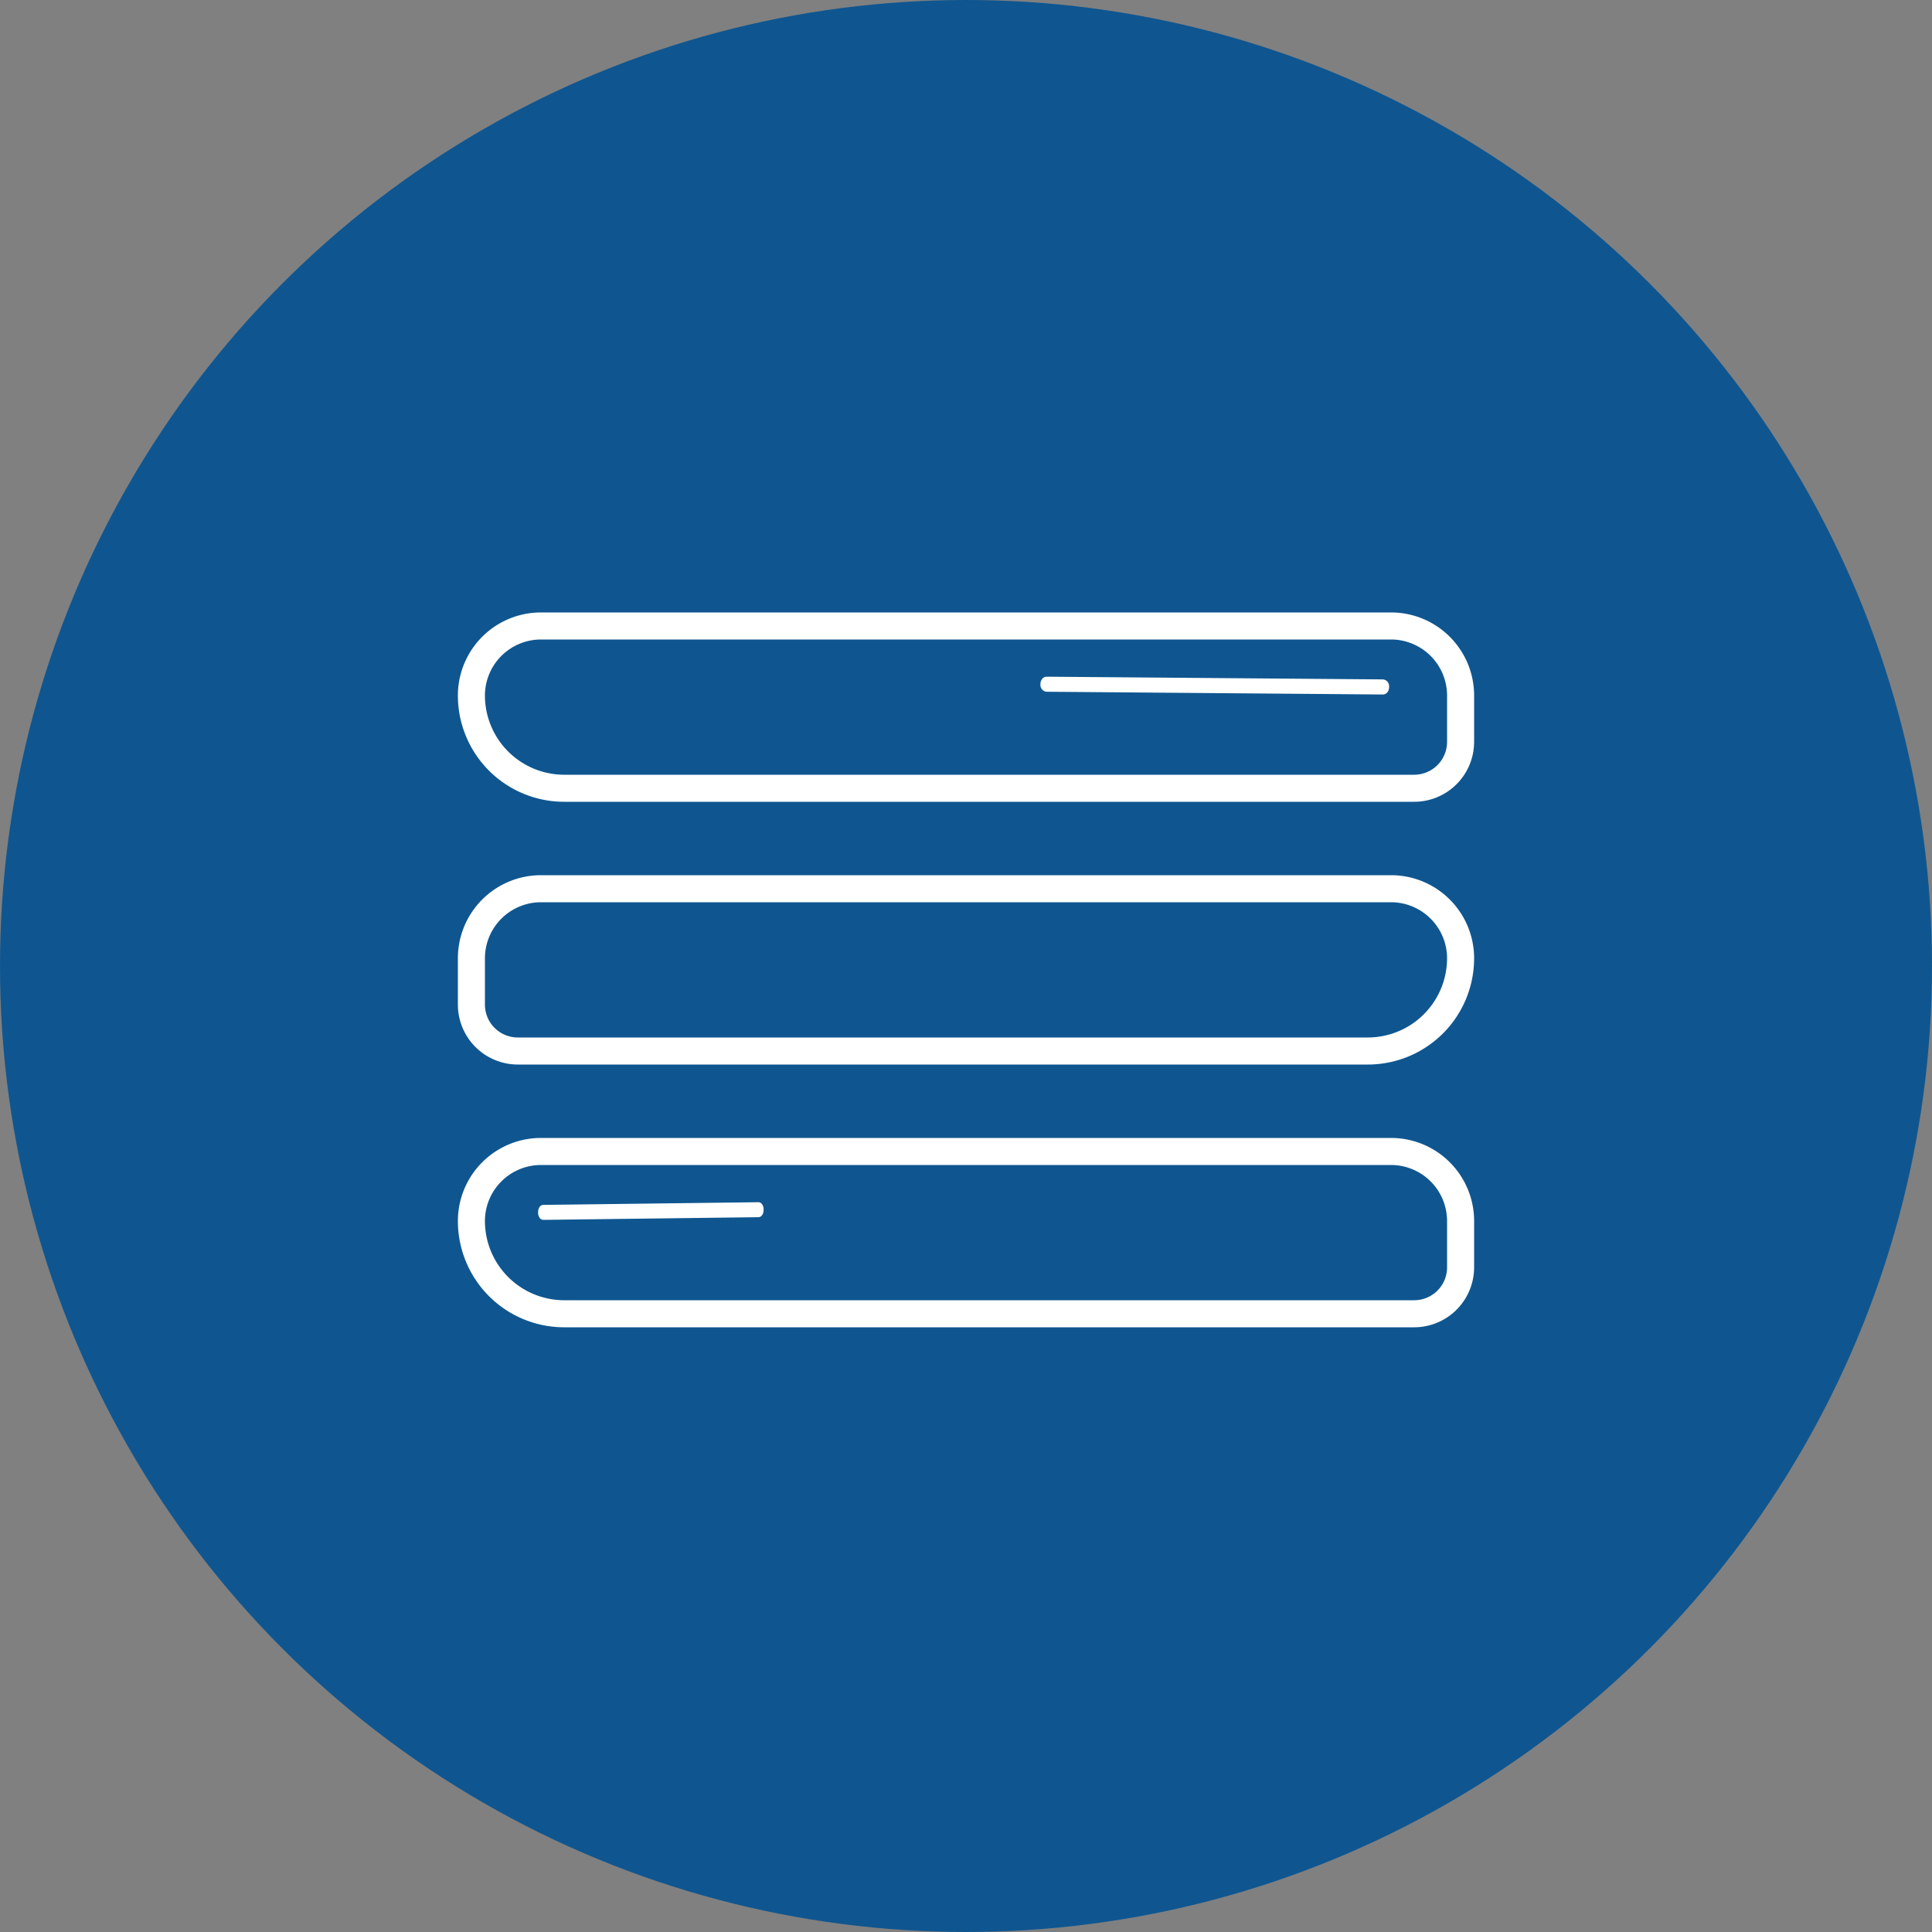
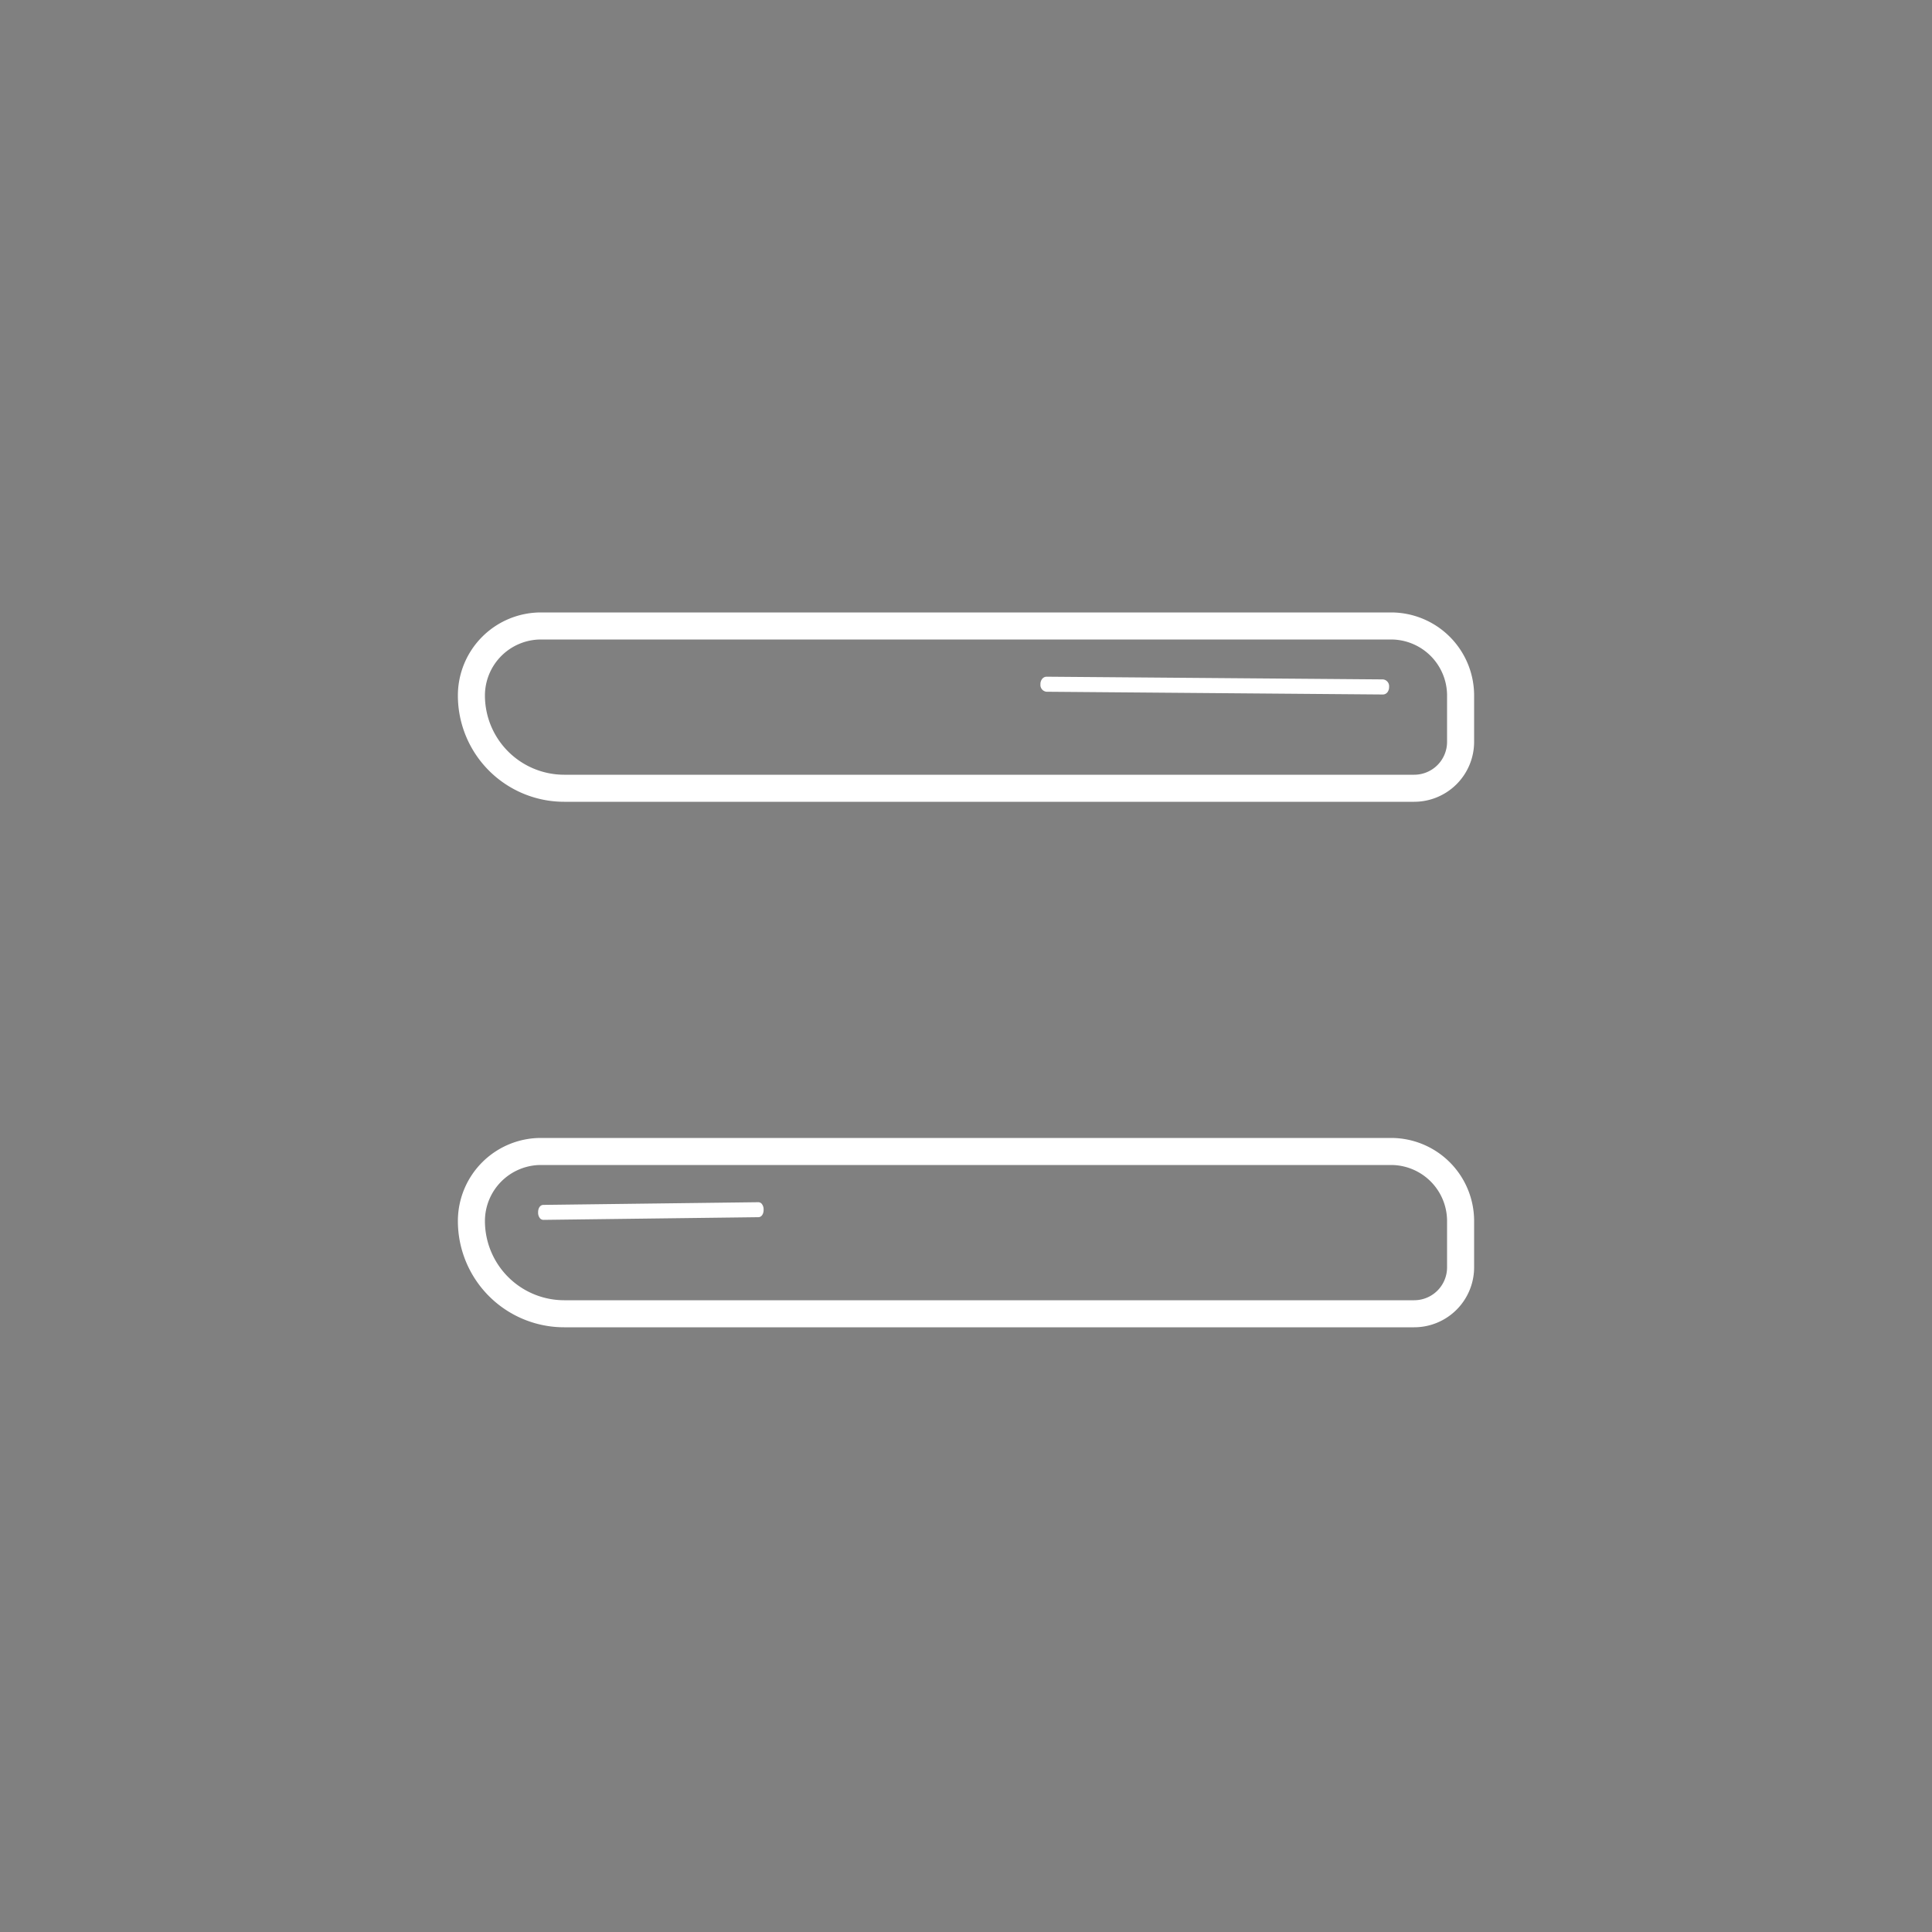
<svg xmlns="http://www.w3.org/2000/svg" id="Groupe_12723" data-name="Groupe 12723" width="250" height="250" viewBox="0 0 250 250">
  <rect x="0" y="0" width="250" height="250" fill="#808080" stroke="none" />
-   <circle id="Ellipse_117" data-name="Ellipse 117" cx="125" cy="125" r="125" fill="#0f5690" />
  <path id="Rectangle_5419" data-name="Rectangle 5419" d="M9-1.75H119A10.75,10.75,0,0,1,129.75,9v6A7.759,7.759,0,0,1,122,22.75H12A13.75,13.75,0,0,1-1.75,9,10.75,10.75,0,0,1,9-1.75Zm113,21A4.255,4.255,0,0,0,126.25,15V9A7.258,7.258,0,0,0,119,1.75H9A7.258,7.258,0,0,0,1.75,9,10.262,10.262,0,0,0,12,19.25Z" transform="translate(61 81)" fill="#fff" />
-   <path id="Rectangle_5420" data-name="Rectangle 5420" d="M9-1.75H119A10.75,10.75,0,0,1,129.75,9,13.75,13.75,0,0,1,116,22.75H6A7.759,7.759,0,0,1-1.75,15V9A10.75,10.75,0,0,1,9-1.75Zm107,21A10.262,10.262,0,0,0,126.25,9,7.258,7.258,0,0,0,119,1.75H9A7.258,7.258,0,0,0,1.75,9v6A4.255,4.255,0,0,0,6,19.25Z" transform="translate(61 115)" fill="#fff" />
  <path id="Rectangle_5421" data-name="Rectangle 5421" d="M9-1.75H119A10.75,10.75,0,0,1,129.75,9v6A7.759,7.759,0,0,1,122,22.75H12A13.75,13.75,0,0,1-1.75,9,10.75,10.75,0,0,1,9-1.75Zm113,21A4.255,4.255,0,0,0,126.25,15V9A7.258,7.258,0,0,0,119,1.75H9A7.258,7.258,0,0,0,1.75,9,10.262,10.262,0,0,0,12,19.25Z" transform="translate(61 149)" fill="#fff" />
-   <path id="Tracé_1702" data-name="Tracé 1702" d="M9,8.33h.04c.25,0,.451.134.45.3L9.141,52.151c0,.163-.2.3-.454.294h-.04c-.25,0-.451-.134-.45-.3L8.545,8.625c0-.164.2-.3.454-.295" transform="translate(187.578 79.87) rotate(90)" fill="#fff" />
  <path id="Tracé_1702_-_Contour" data-name="Tracé 1702 - Contour" d="M8.69,52.945H8.646a1.034,1.034,0,0,1-.733-.283.727.727,0,0,1-.218-.517L8.045,8.621A.877.877,0,0,1,9,7.83h.042a1.1,1.1,0,0,1,.6.171.748.748,0,0,1,.355.63L9.641,52.155A.876.876,0,0,1,8.69,52.945Z" transform="translate(187.578 79.87) rotate(90)" fill="#fff" />
-   <path id="Tracé_1703" data-name="Tracé 1703" d="M.8,28.18h.04c.249,0,.448-.086.447-.19L.939.188C.938.084.736,0,.487,0H.447C.2,0,0,.086,0,.19l.346,27.8c0,.1.2.189.451.188" transform="translate(98.311 156.066) rotate(90)" fill="#fff" />
  <path id="Tracé_1703_-_Contour" data-name="Tracé 1703 - Contour" d="M.839,28.68H.8C.241,28.68-.15,28.4-.153,28L-.5.2A.6.6,0,0,1-.321-.235,1.126,1.126,0,0,1,.446-.5H.487c.558,0,.948.281.951.683l.346,27.8a.6.6,0,0,1-.178.431A1.128,1.128,0,0,1,.839,28.68Z" transform="translate(98.311 156.066) rotate(90)" fill="#fff" />
</svg>